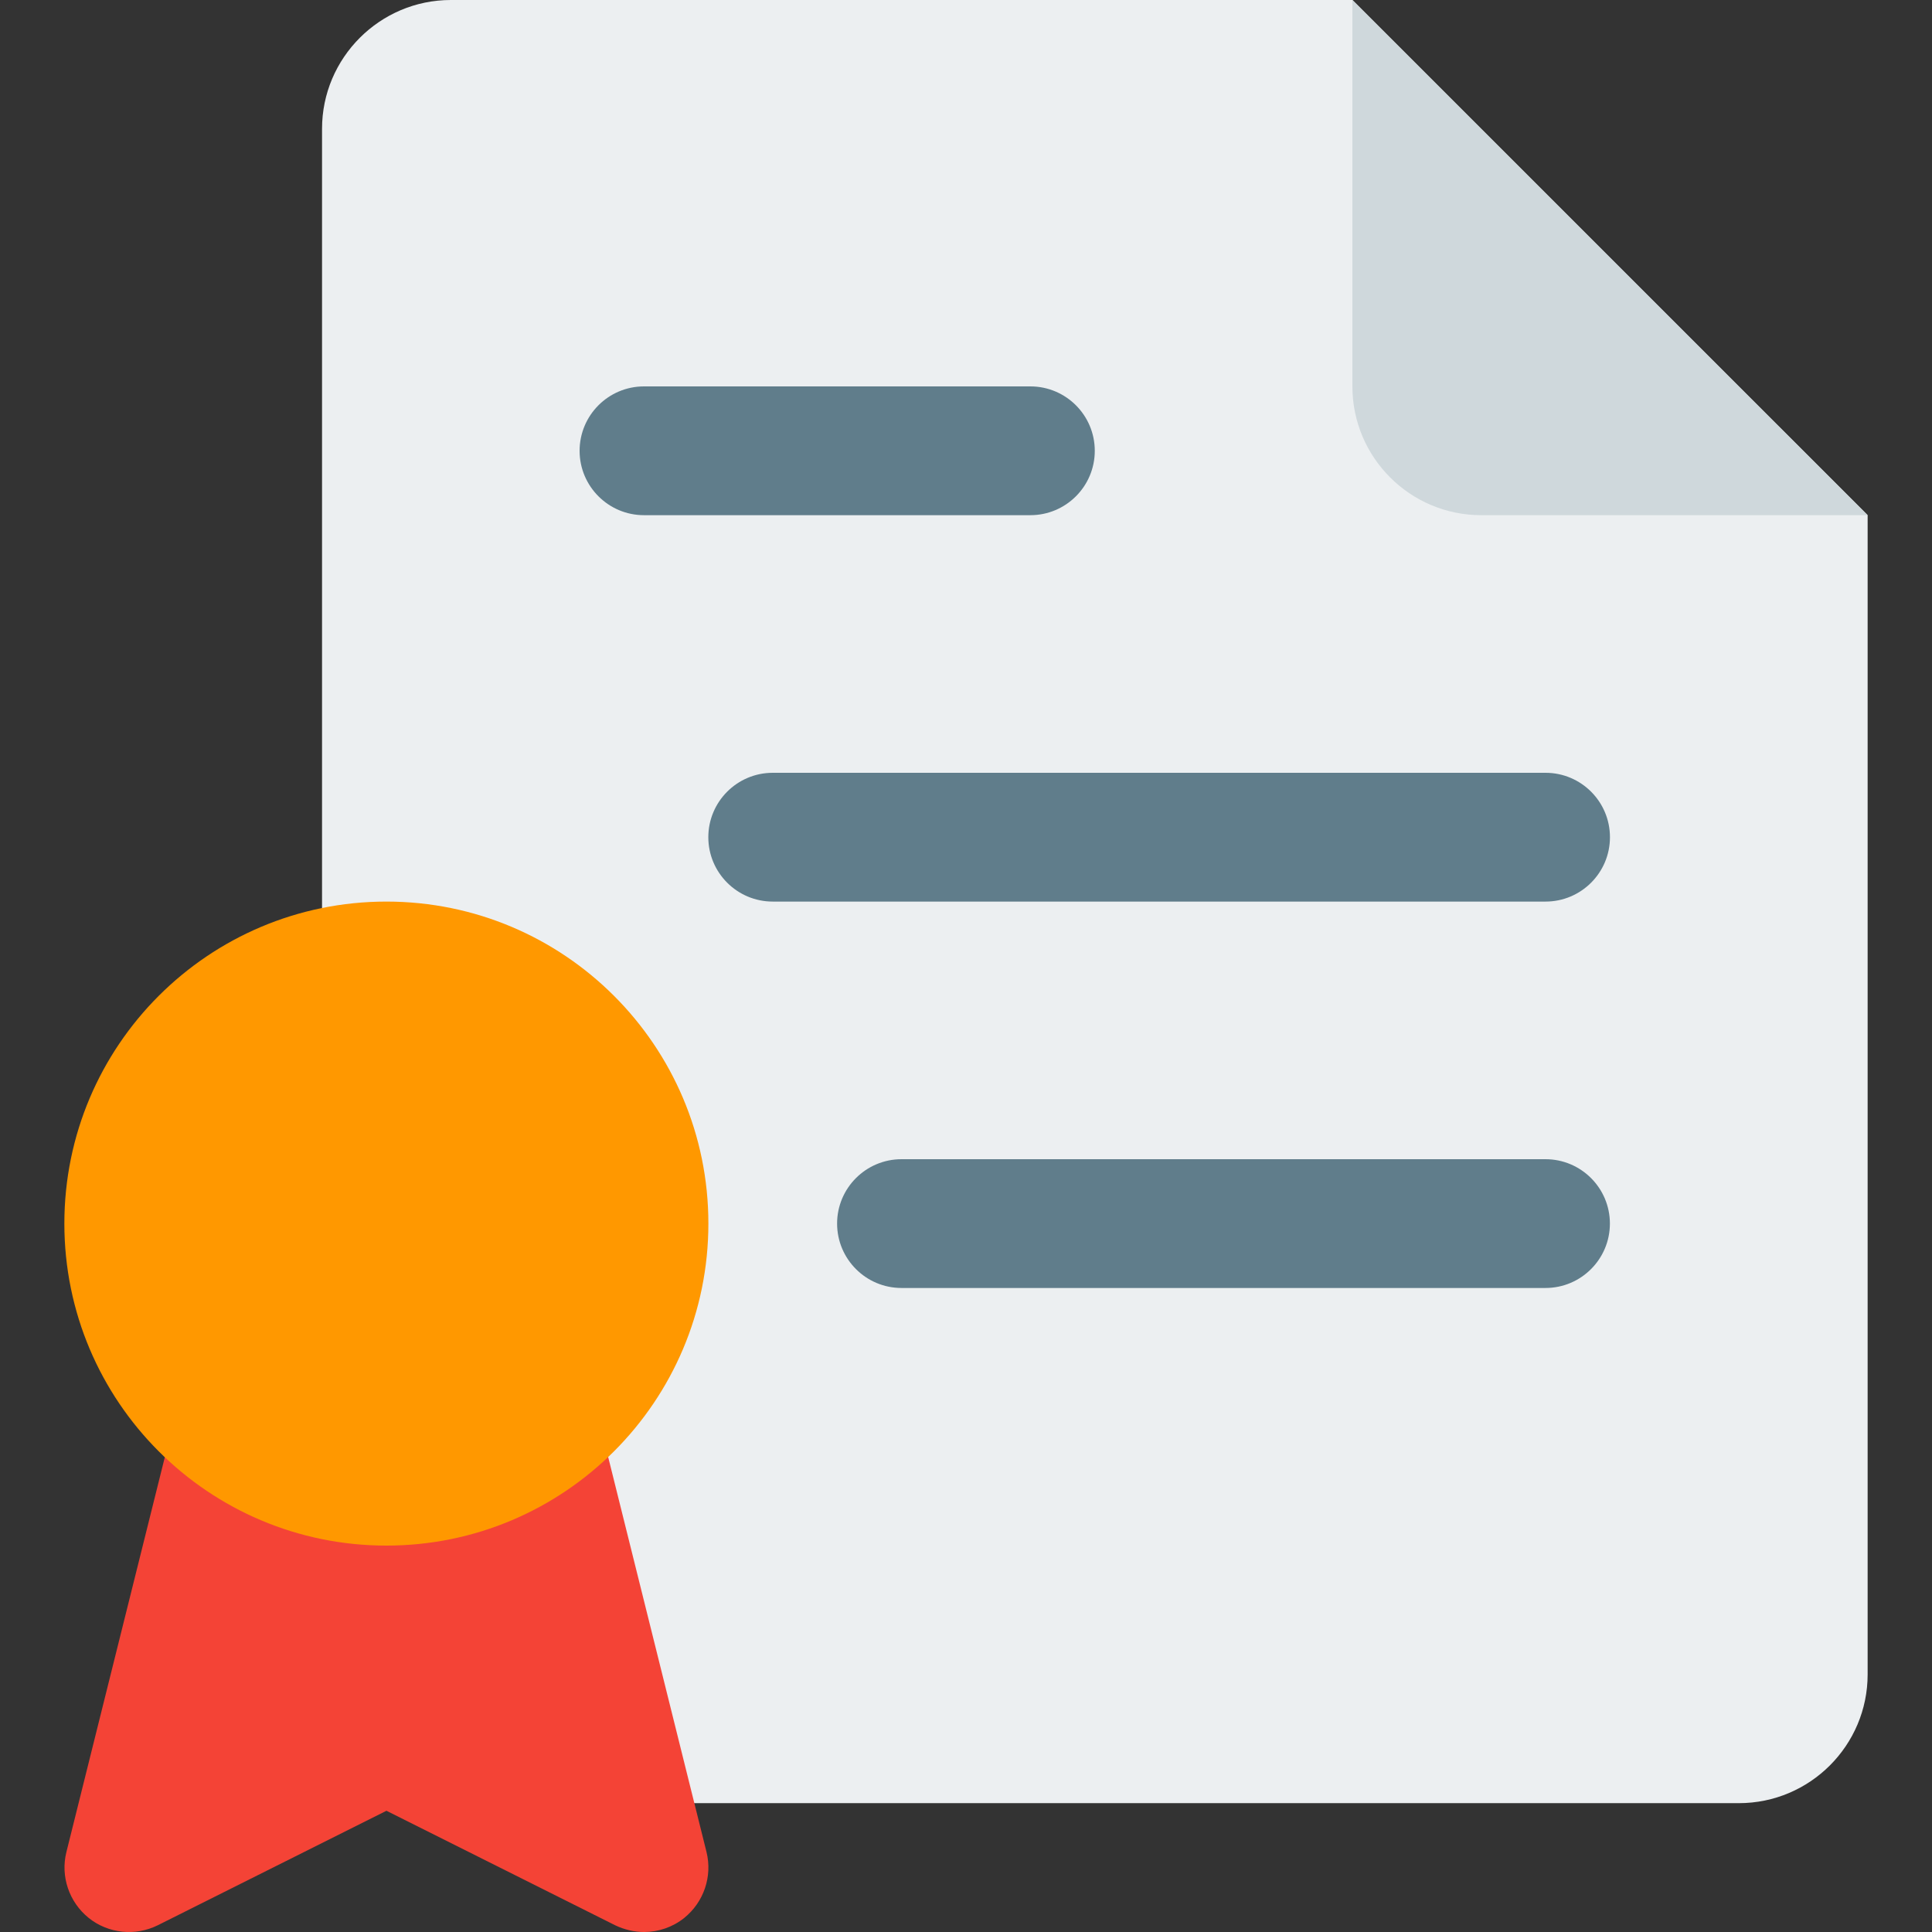
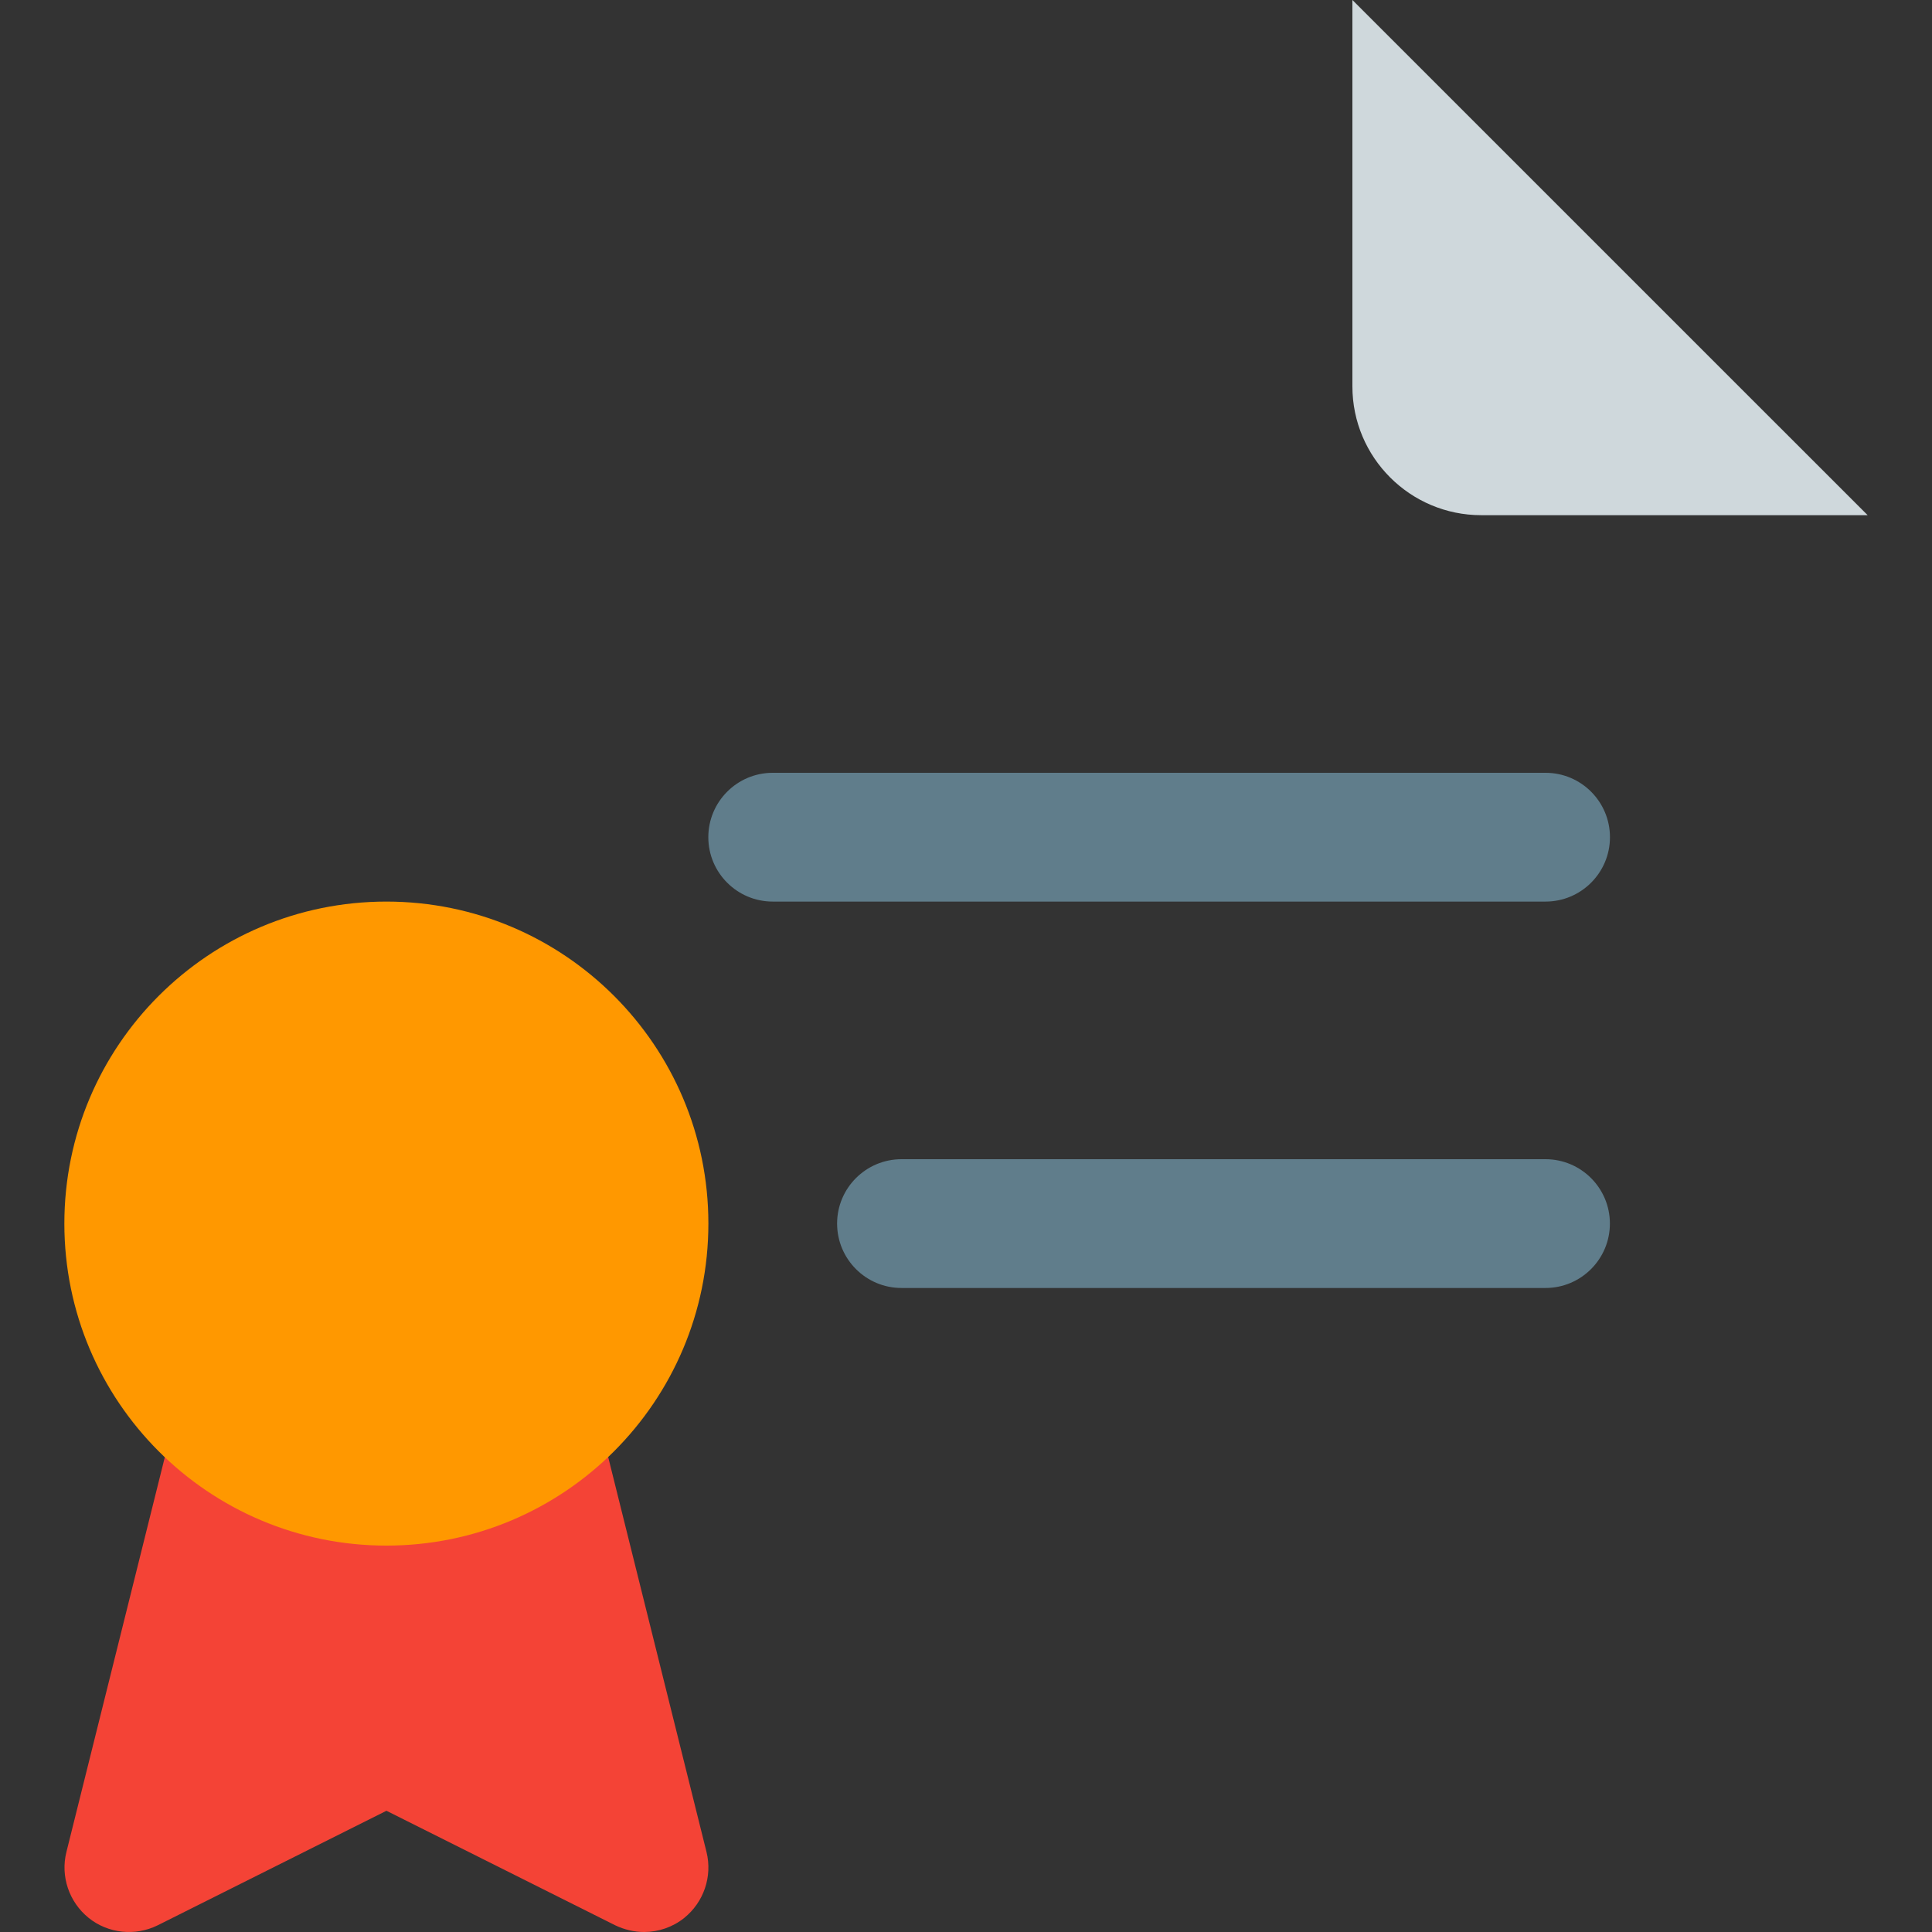
<svg xmlns="http://www.w3.org/2000/svg" width="32" height="32" viewBox="0 0 32 32" fill="none">
  <rect x="0" y="0" width="32" height="32" fill="#333333" stroke="none" />
-   <path d="M22.4 0H7.467C6.292 0 5.334 0.958 5.334 2.133V27.733C5.334 28.91 6.292 29.866 7.467 29.866H28.8C29.978 29.866 30.934 28.91 30.934 27.733V8.533L22.4 0Z" fill="#ECEFF1" />
  <path d="M22.4 0V6.4C22.4 7.577 23.356 8.533 24.534 8.533H30.934L22.4 0Z" fill="#CFD8DC" />
  <path d="M9.912 23.485C9.793 23.01 9.366 22.677 8.876 22.677H3.926C3.438 22.677 3.009 23.01 2.892 23.485L1.1 30.675C0.999 31.078 1.144 31.505 1.469 31.767C1.793 32.027 2.241 32.072 2.612 31.889L6.401 29.992L10.19 31.889C10.341 31.961 10.505 32 10.668 32C10.904 32 11.141 31.921 11.333 31.767C11.657 31.505 11.802 31.08 11.702 30.675L9.912 23.485Z" fill="#F44336" />
  <path d="M6.4 25.6C9.345 25.6 11.733 23.212 11.733 20.266C11.733 17.321 9.345 14.933 6.4 14.933C3.454 14.933 1.066 17.321 1.066 20.266C1.066 23.212 3.454 25.6 6.4 25.6Z" fill="#FF9800" />
-   <path d="M17.066 8.533H10.666C10.078 8.533 9.6 8.055 9.6 7.467C9.6 6.878 10.078 6.4 10.666 6.4H17.066C17.655 6.4 18.133 6.878 18.133 7.467C18.133 8.055 17.655 8.533 17.066 8.533Z" fill="#607D8B" />
  <path d="M25.599 14.933H12.799C12.21 14.933 11.732 14.455 11.732 13.867C11.732 13.278 12.21 12.8 12.799 12.8H25.599C26.188 12.8 26.666 13.278 26.666 13.867C26.666 14.455 26.188 14.933 25.599 14.933Z" fill="#607D8B" />
  <path d="M25.598 21.333H14.932C14.343 21.333 13.865 20.855 13.865 20.266C13.865 19.678 14.343 19.2 14.932 19.2H25.598C26.187 19.2 26.665 19.678 26.665 20.266C26.665 20.855 26.187 21.333 25.598 21.333Z" fill="#607D8B" />
</svg>